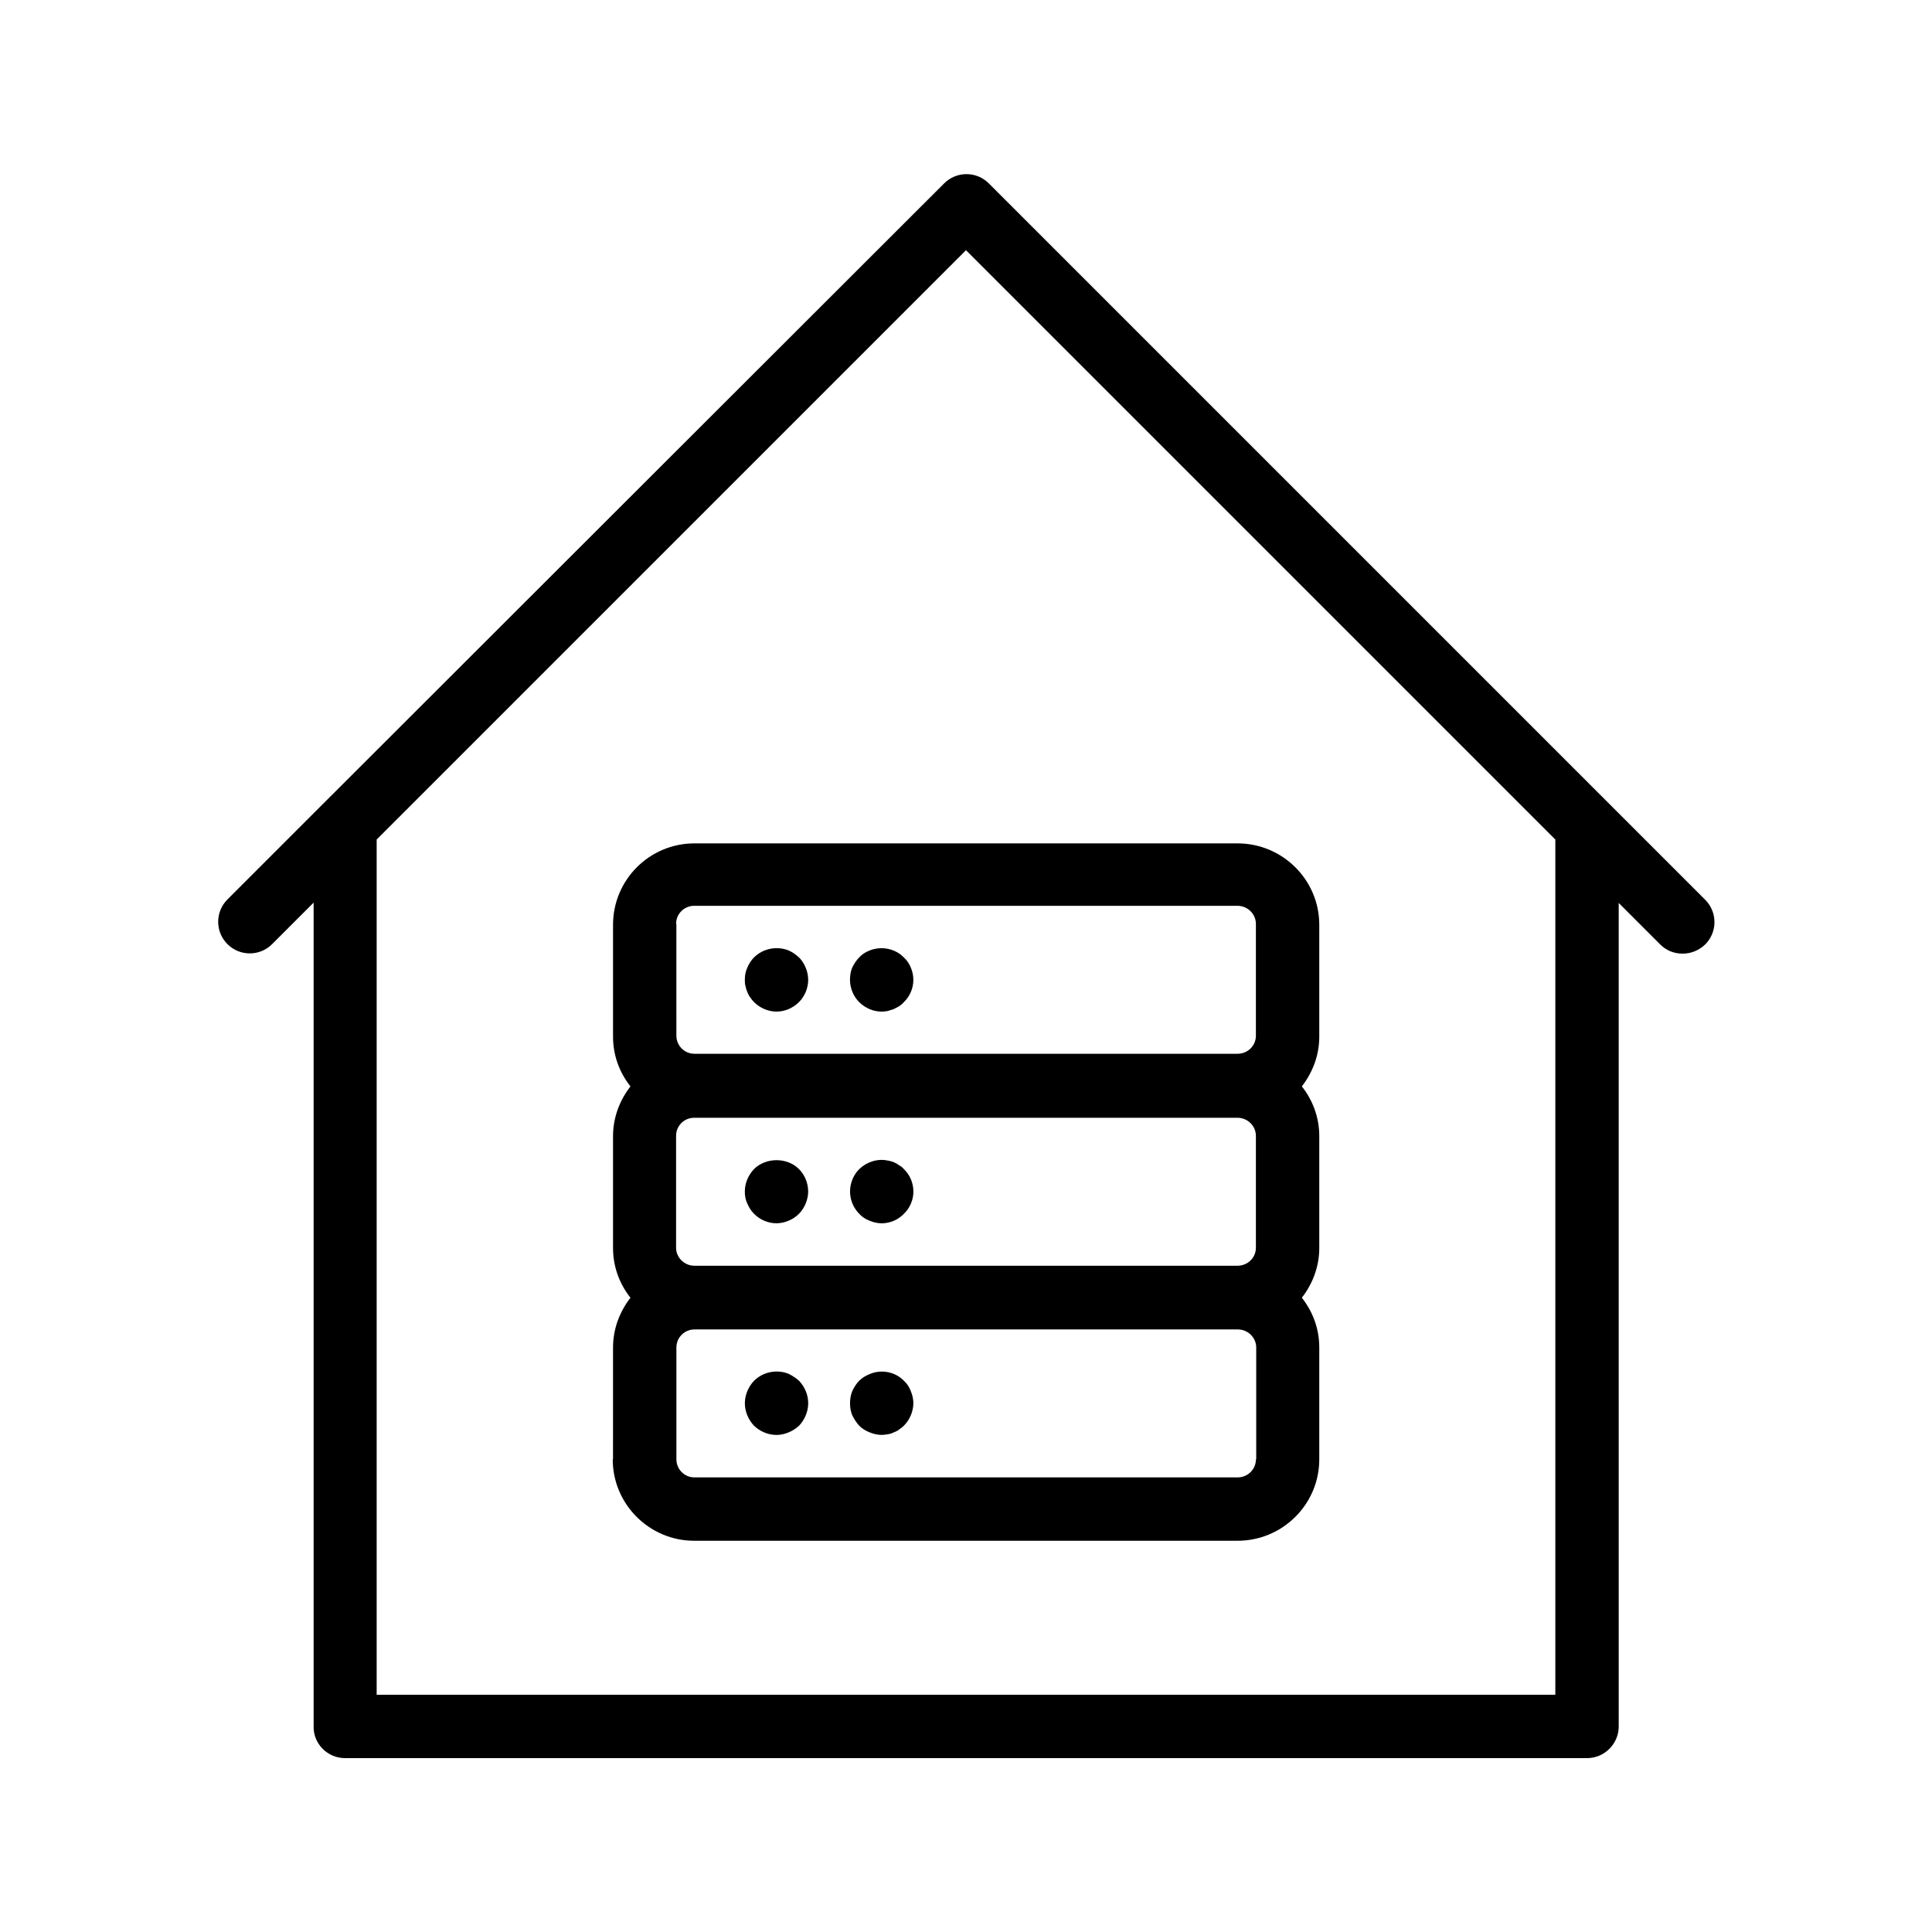
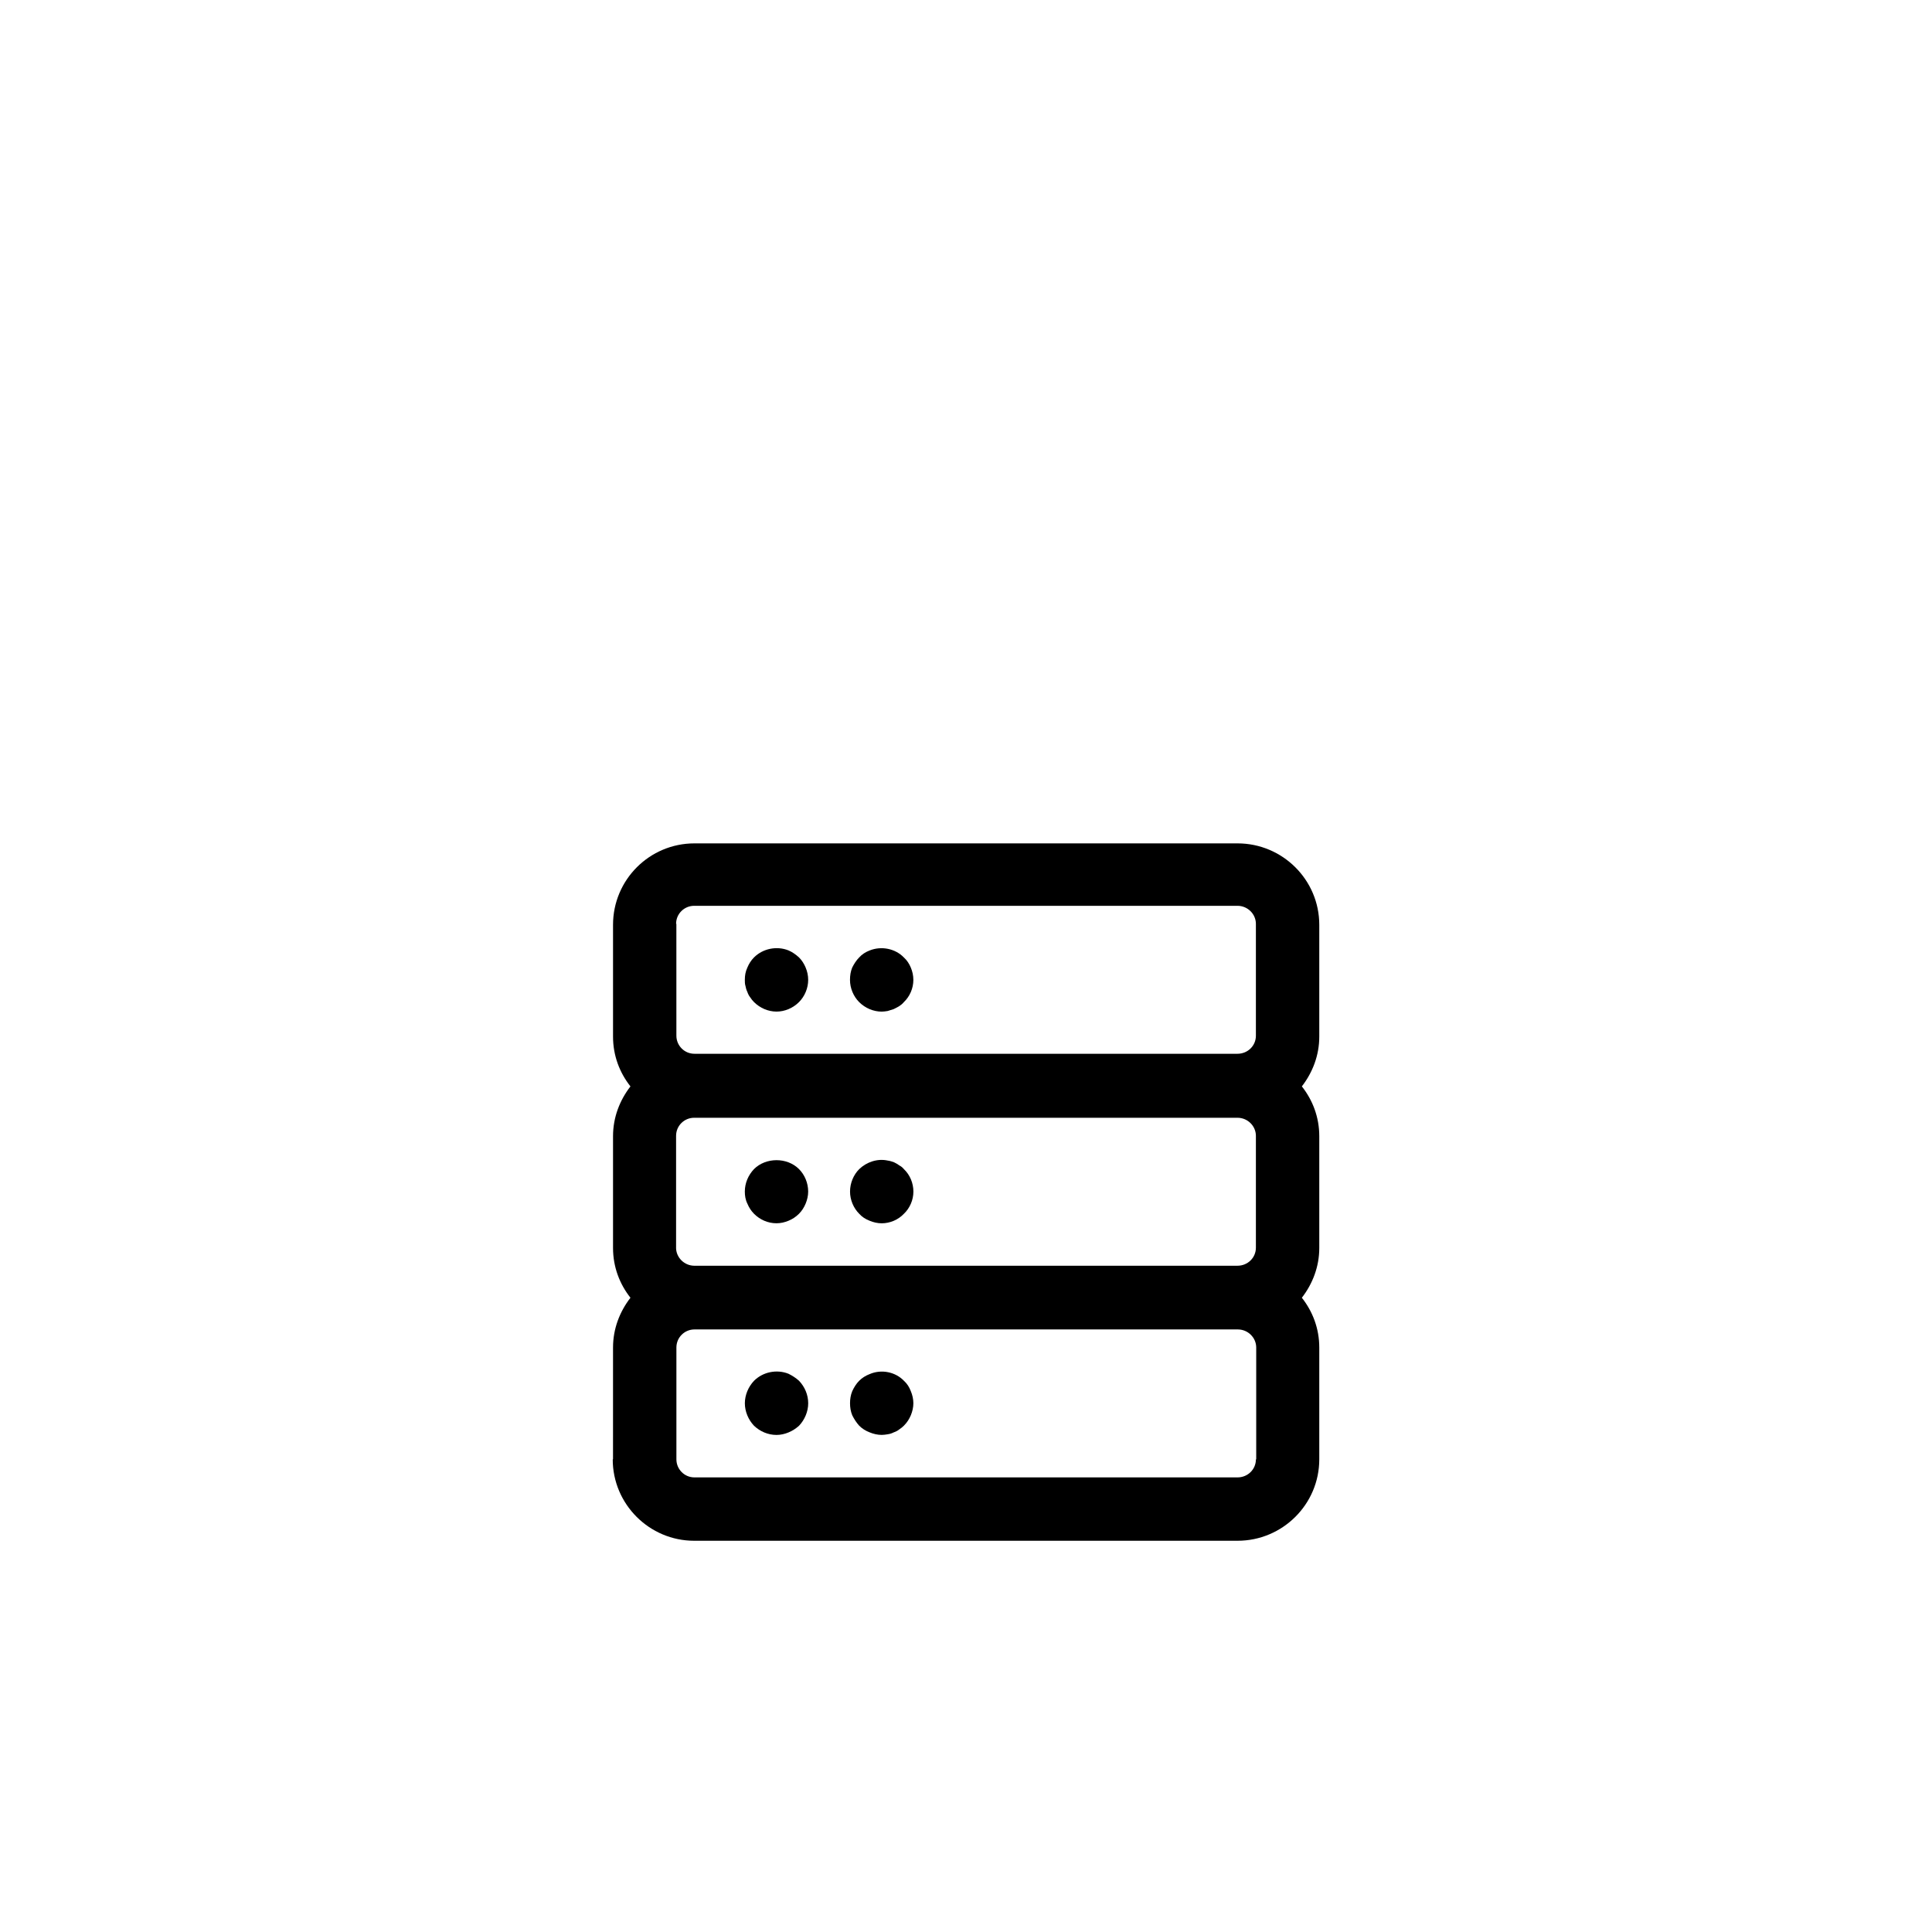
<svg xmlns="http://www.w3.org/2000/svg" fill="#000000" width="800px" height="800px" version="1.1" viewBox="144 144 512 512">
  <g>
-     <path d="m235.42 609.92h329.16c4.617 0 8.398-3.777 8.398-8.398l-0.004-218.23 11 11c1.68 1.68 3.777 2.434 5.961 2.434s4.281-0.84 5.961-2.434c3.273-3.273 3.273-8.566 0-11.84l-189.85-189.85c-3.273-3.273-8.566-3.273-11.84 0l-164.66 164.49-25.273 25.273c-3.273 3.273-3.273 8.566 0 11.84 3.273 3.273 8.566 3.273 11.84 0l11-11v218.32c-0.086 4.617 3.691 8.395 8.312 8.395zm164.58-399.61 156.18 156.18v226.63h-312.36v-226.63z" />
    <path d="m342.06 406.88c0.168 0.504 0.418 1.008 0.754 1.426 0.25 0.418 0.672 0.922 1.008 1.258 1.594 1.594 3.777 2.519 5.961 2.519s4.367-0.922 5.961-2.519c1.512-1.512 2.434-3.695 2.434-5.879 0-1.176-0.25-2.266-0.672-3.273-0.418-1.008-1.008-1.93-1.762-2.688-0.84-0.754-1.762-1.426-2.769-1.848-3.106-1.258-6.801-0.504-9.152 1.848-0.754 0.754-1.344 1.68-1.762 2.688-0.504 1.09-0.672 2.098-0.672 3.273 0 0.504 0 1.09 0.168 1.594 0.086 0.512 0.254 1.098 0.504 1.602z" />
    <path d="m377.66 412.09c0.504 0 1.09-0.082 1.594-0.168 0.586-0.168 1.09-0.336 1.594-0.504 0.504-0.25 1.008-0.504 1.426-0.754 0.504-0.336 0.922-0.672 1.258-1.09 1.594-1.512 2.519-3.695 2.519-5.879 0-1.176-0.25-2.266-0.672-3.273-0.418-1.008-1.008-1.93-1.848-2.688-2.266-2.352-5.961-3.106-9.07-1.848-1.09 0.418-2.016 1.008-2.769 1.848-0.754 0.754-1.344 1.68-1.848 2.688-0.418 1.008-0.586 2.098-0.586 3.273 0 2.184 0.922 4.367 2.434 5.879 1.602 1.594 3.785 2.516 5.969 2.516z" />
    <path d="m343.82 453.82c-1.512 1.594-2.434 3.695-2.434 5.961 0 1.09 0.168 2.184 0.672 3.191 0.418 1.008 1.008 1.93 1.762 2.688 1.594 1.594 3.695 2.519 5.961 2.519 1.09 0 2.184-0.25 3.191-0.672 1.008-0.418 1.93-1.008 2.769-1.848 0.754-0.754 1.344-1.68 1.762-2.688 0.418-1.008 0.672-2.098 0.672-3.191 0-2.266-0.922-4.449-2.434-5.961-3.191-3.188-8.816-3.106-11.922 0z" />
    <path d="m382.28 452.82c-0.418-0.336-0.922-0.586-1.426-0.84-0.504-0.168-1.008-0.336-1.594-0.418-2.688-0.586-5.543 0.336-7.559 2.266-1.512 1.512-2.434 3.695-2.434 5.961 0 2.184 0.922 4.367 2.434 5.879 0.754 0.84 1.68 1.426 2.769 1.848 1.008 0.418 2.098 0.672 3.191 0.672 2.184 0 4.367-0.922 5.879-2.519 1.594-1.512 2.519-3.695 2.519-5.879 0-2.266-0.922-4.449-2.519-5.961-0.34-0.422-0.758-0.758-1.262-1.008z" />
    <path d="m306.38 530.74c0 11.922 9.742 21.578 21.578 21.578h144c11.922 0 21.664-9.656 21.664-21.578v-29.641c0-5.039-1.762-9.574-4.617-13.184 2.856-3.695 4.617-8.23 4.617-13.184v-29.641c0-5.039-1.762-9.574-4.617-13.184 2.856-3.695 4.617-8.23 4.617-13.184v-29.641c0-11.922-9.742-21.578-21.664-21.578h-143.92c-11.922 0-21.578 9.656-21.578 21.578v29.641c0 5.039 1.762 9.574 4.617 13.184-2.856 3.695-4.617 8.23-4.617 13.184v29.641c0 5.039 1.762 9.574 4.617 13.184-2.856 3.695-4.617 8.23-4.617 13.184l-0.004 29.641zm170.45 0c0 2.688-2.184 4.785-4.871 4.785h-143.92c-2.688 0-4.785-2.184-4.785-4.785v-29.641c0-2.688 2.184-4.785 4.785-4.785h144c2.688 0 4.871 2.184 4.871 4.785v29.641zm-153.66-56.094v-29.641c0-2.688 2.184-4.785 4.785-4.785h144c2.688 0 4.871 2.184 4.871 4.785v29.641c0 2.688-2.184 4.785-4.871 4.785l-143.92 0.004c-2.688 0-4.871-2.184-4.871-4.789zm0-85.812c0-2.688 2.184-4.785 4.785-4.785h144c2.688 0 4.871 2.184 4.871 4.785v29.641c0 2.688-2.184 4.785-4.871 4.785h-143.92c-2.688 0-4.785-2.184-4.785-4.785l-0.004-29.641z" />
    <path d="m352.98 508.07c-3.106-1.258-6.801-0.504-9.152 1.848-1.512 1.594-2.434 3.777-2.434 5.961s0.922 4.367 2.434 5.961c1.594 1.512 3.695 2.434 5.961 2.434 1.09 0 2.184-0.25 3.191-0.672 1.008-0.418 1.93-1.008 2.769-1.762 1.512-1.594 2.434-3.777 2.434-5.961 0-2.266-0.922-4.367-2.434-5.961-0.84-0.758-1.762-1.344-2.769-1.848z" />
    <path d="m383.54 509.91c-2.266-2.352-5.961-3.106-9.07-1.762-1.09 0.418-2.016 1.008-2.769 1.762-0.754 0.754-1.344 1.68-1.848 2.769-0.418 1.008-0.586 2.098-0.586 3.191 0 1.09 0.168 2.184 0.586 3.191 0.504 1.008 1.09 1.93 1.848 2.769 0.754 0.754 1.68 1.344 2.769 1.762 1.008 0.418 2.098 0.672 3.191 0.672 0.504 0 1.09-0.082 1.594-0.168 0.586-0.082 1.09-0.25 1.594-0.504 0.504-0.168 1.008-0.418 1.426-0.754 0.504-0.336 0.922-0.672 1.258-1.008 0.84-0.84 1.426-1.762 1.848-2.769 0.418-1.008 0.672-2.098 0.672-3.191 0-1.09-0.25-2.184-0.672-3.191-0.41-1.09-1-2.016-1.84-2.769z" />
  </g>
</svg>